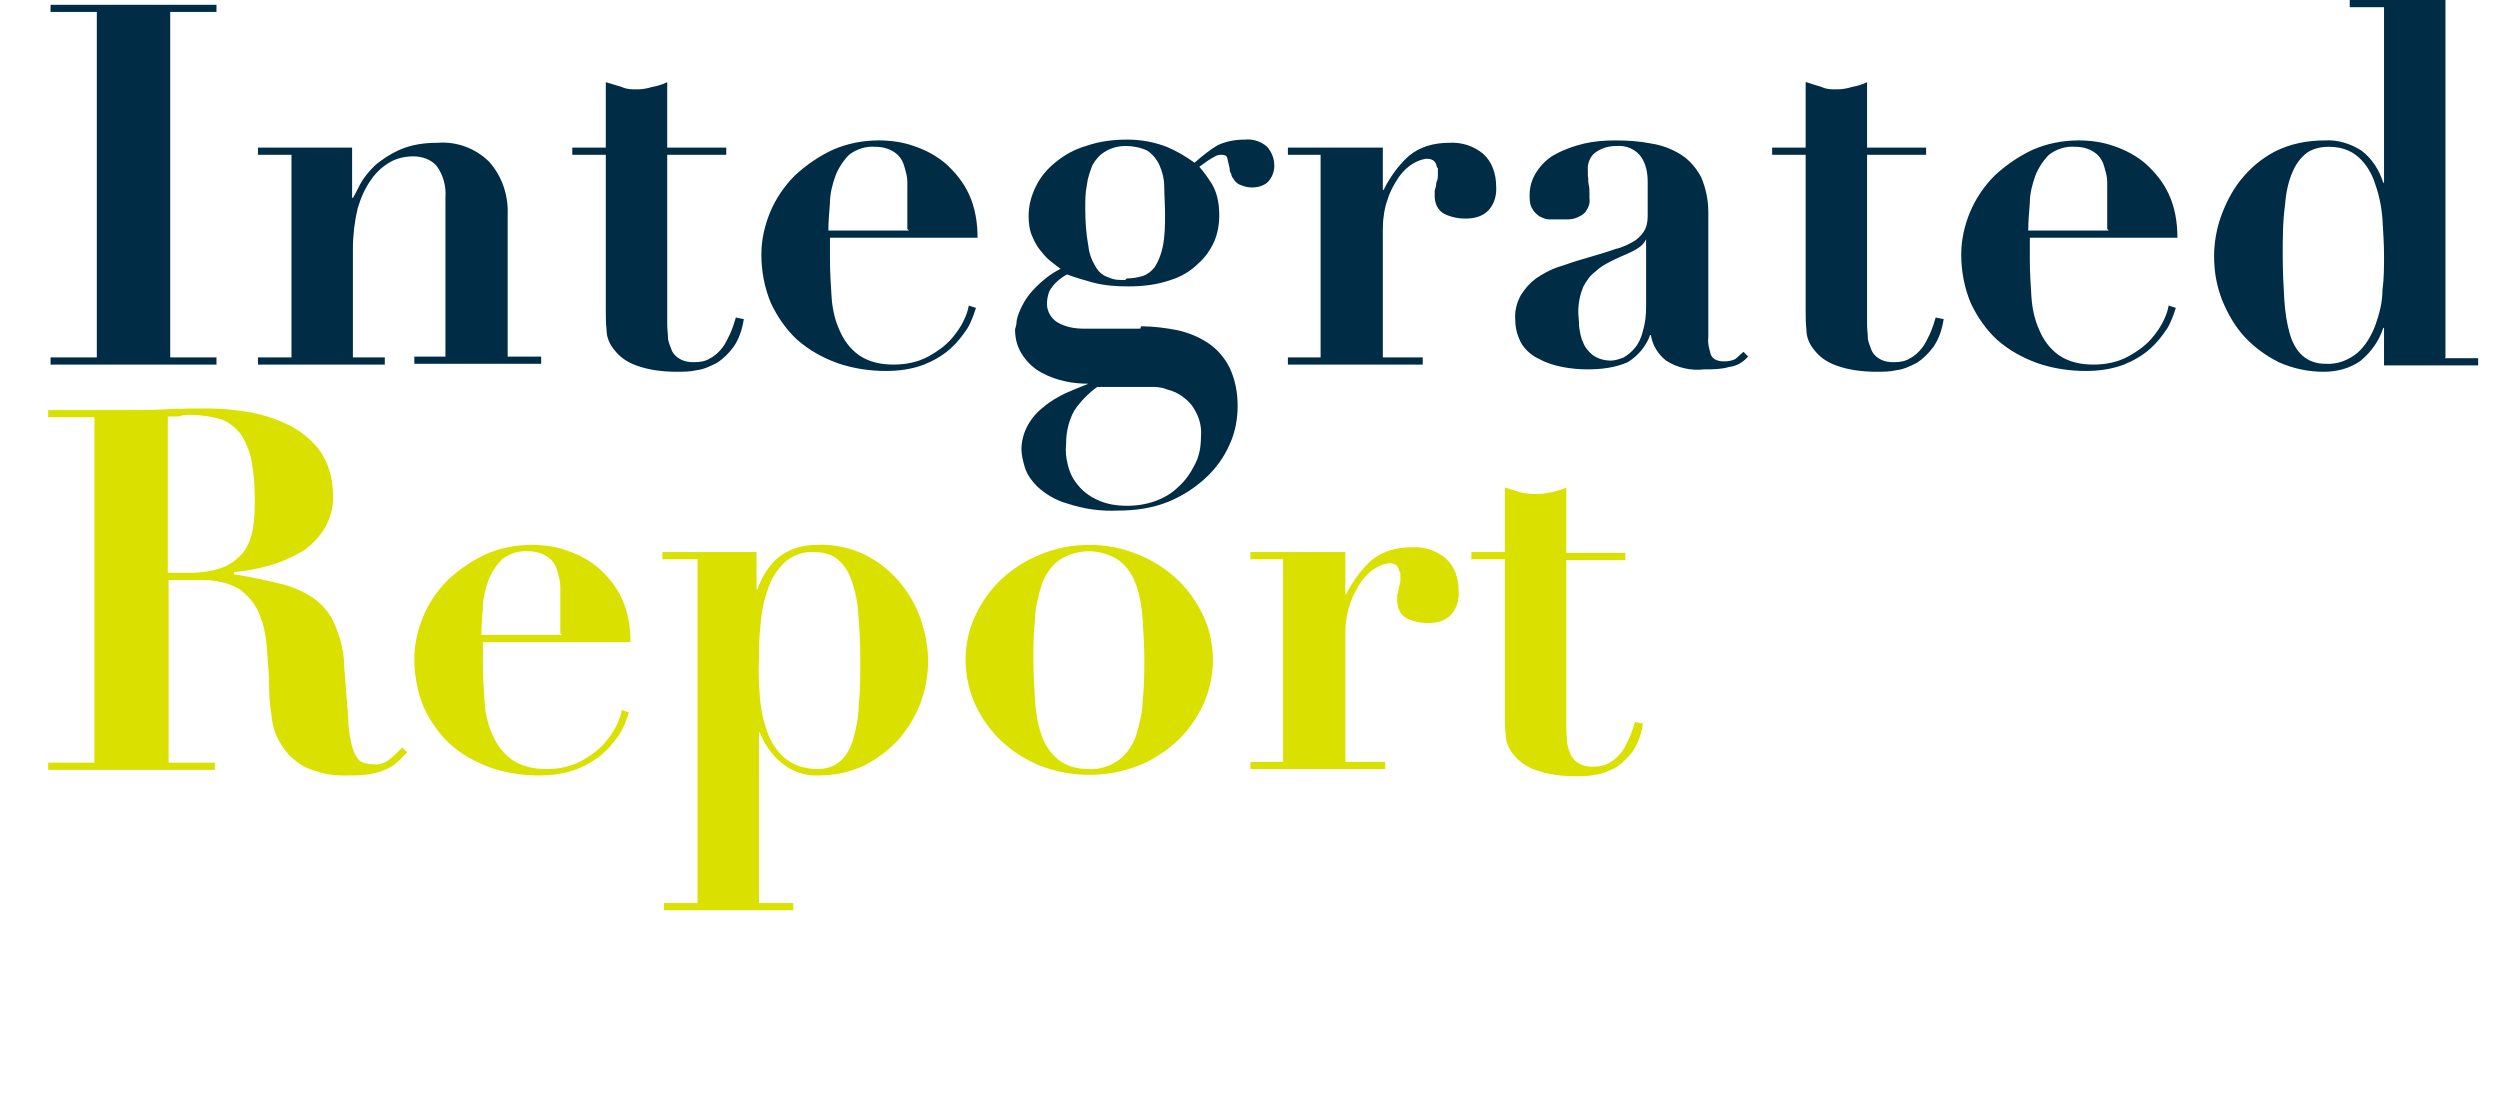
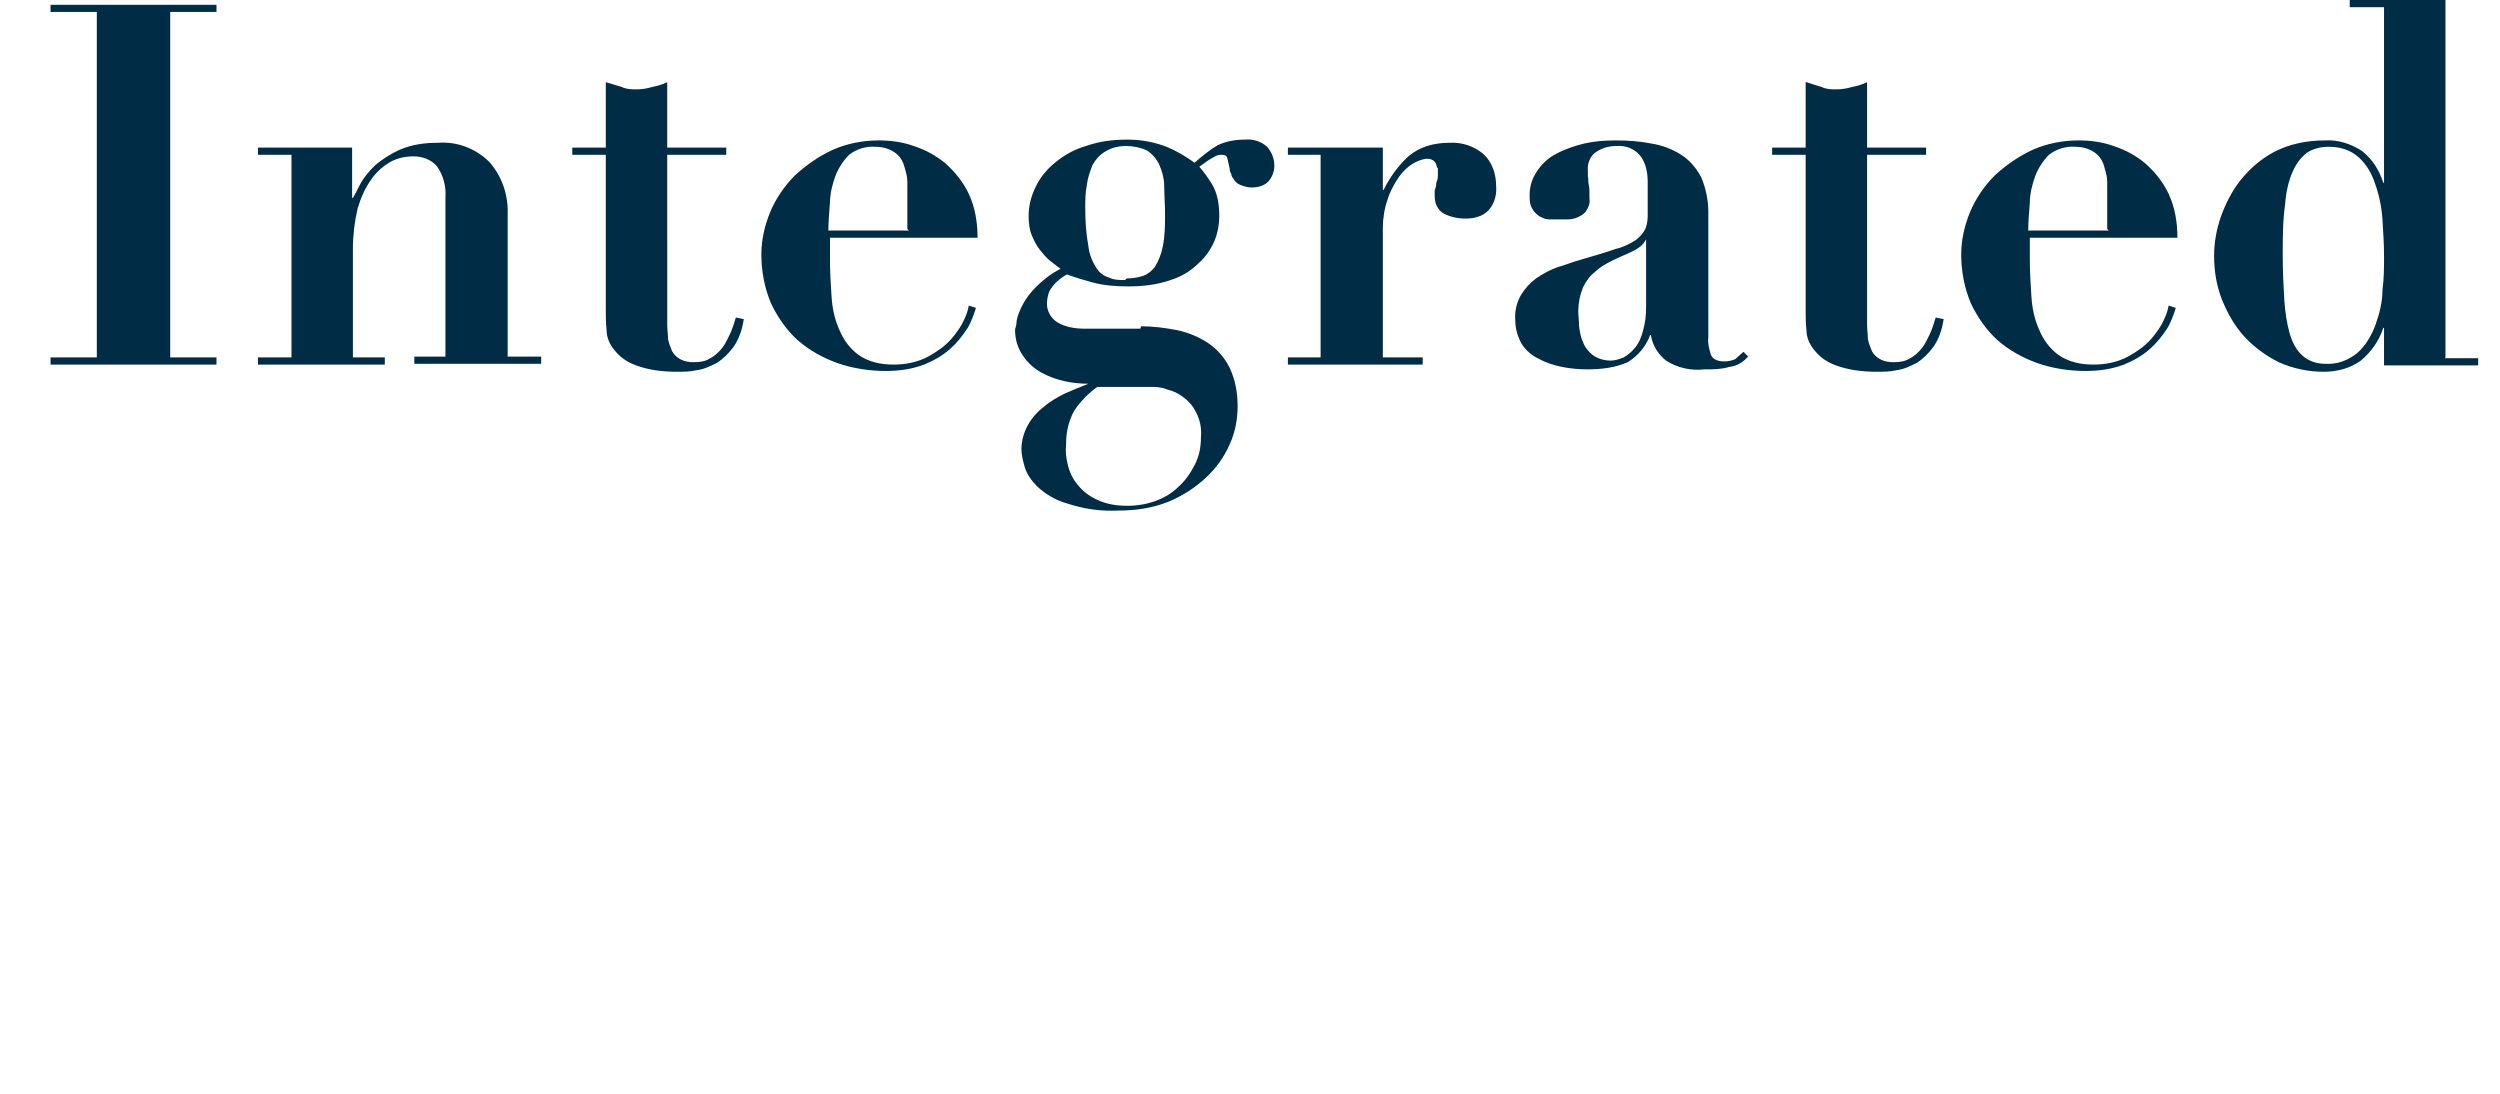
<svg xmlns="http://www.w3.org/2000/svg" version="1.1" id="_レイヤー_1" x="0px" y="0px" viewBox="0 0 307.7 137.1" style="enable-background:new 0 0 307.7 137.1" xml:space="preserve" width="496" height="217">
  <style>
    .st0{fill:#002C45;}
	.st1{fill:#DAE000;}
  </style>
  <g id="_グループ_9001">
    <g id="_グループ_8740">
      <path id="_パス_18498" class="st0" d="M3.5,0.6v0.9h5.8v43.3H3.5v0.9h20.8v-0.9h-5.8V1.5h5.8V0.6H3.5z M29.5,44.8v0.9h15.9v-0.9 h-4V31.2c0-1.7,0.2-3.4,0.6-5.1c0.4-1.3,0.9-2.5,1.7-3.6c0.6-0.9,1.5-1.7,2.4-2.2s1.9-0.7,2.9-0.7c1.1,0,2.2,0.4,2.9,1.2 c0.8,1.1,1.2,2.5,1.1,3.9v20h-3.9v0.9H65v-0.9h-4.2V26.9c0.1-2.4-0.7-4.8-2.3-6.6c-1.7-1.7-4.1-2.6-6.5-2.4 c-1.6,0-3.2,0.2-4.8,0.9c-1.1,0.5-2.2,1.2-3.1,2c-0.7,0.7-1.3,1.4-1.8,2.3c-0.4,0.8-0.7,1.4-0.9,1.7h-0.1v-6.3H29.5v0.9h4.2v25.4 C33.7,44.8,29.5,44.8,29.5,44.8z M73.1,10.3v8.2h-4.2v0.9h4.2v19.5c0,0.8,0,1.6,0.1,2.5c0,0.9,0.4,1.8,1,2.5 c0.7,0.9,1.6,1.5,2.7,1.9c1.6,0.6,3.4,0.8,5.1,0.8c0.8,0,1.7,0,2.5-0.2c0.9-0.1,1.7-0.5,2.5-0.9c0.8-0.5,1.5-1.2,2.1-2 c0.7-1,1.1-2.2,1.3-3.5l-1-0.2c-0.2,0.7-0.4,1.3-0.7,2c-0.3,0.6-0.6,1.3-1,1.8s-0.9,1-1.5,1.3c-0.6,0.4-1.3,0.5-2.1,0.5 c-0.6,0-1.2-0.1-1.7-0.4c-0.4-0.2-0.8-0.6-1-1c-0.2-0.5-0.4-1-0.5-1.5c0-0.6-0.1-1.2-0.1-1.8V19.4h7.4v-0.9h-7.4v-8.2 c-0.6,0.3-1.3,0.5-1.9,0.6c-0.6,0.2-1.3,0.3-1.9,0.3c-0.7,0-1.3,0-1.9-0.3C74.4,10.7,73.8,10.5,73.1,10.3L73.1,10.3z M111.1,28.9 H101c0-1.1,0.1-2.2,0.2-3.5c0-1.1,0.3-2.3,0.7-3.4c0.4-1,1-1.9,1.7-2.6c0.9-0.7,2.1-1.1,3.3-1c0.8,0,1.7,0.2,2.4,0.7 c0.6,0.4,1,1,1.2,1.7s0.4,1.3,0.4,2s0,1.2,0,1.7v4.2L111.1,28.9z M101,29.8h18.7c0-1.9-0.3-3.8-1.1-5.5c-0.7-1.5-1.7-2.7-2.9-3.8 c-1.2-1-2.5-1.7-4-2.2c-1.4-0.5-2.9-0.7-4.4-0.7c-2,0-4,0.4-5.8,1.2c-1.7,0.8-3.3,1.9-4.7,3.2c-1.3,1.3-2.4,2.9-3.1,4.6 s-1.1,3.5-1.1,5.3c0,2.1,0.4,4.2,1.2,6.1c0.8,1.7,1.9,3.3,3.3,4.6c1.5,1.3,3.1,2.2,5,2.9c2,0.7,4.1,1,6.1,1c1.6,0,3.2-0.2,4.8-0.8 c1.2-0.5,2.3-1.1,3.3-2c0.8-0.7,1.5-1.6,2.1-2.5c0.5-0.8,0.8-1.7,1.1-2.6l-0.9-0.3c-0.1,0.6-0.3,1.2-0.6,1.8 c-0.4,0.9-1,1.7-1.6,2.4c-0.8,0.9-1.8,1.6-2.9,2.2c-1.3,0.7-2.8,1-4.3,1c-1.6,0-3.1-0.3-4.4-1.2c-1.1-0.8-1.9-1.9-2.4-3.1 c-0.6-1.3-0.9-2.7-1-4.2s-0.2-3.1-0.2-4.6v-2.9L101,29.8z M130.8,55.6c0-1.4,0.3-2.8,1-4.1c0.8-1.2,1.8-2.2,2.9-3h6.6 c0.7,0,1.4,0,2.1,0.3c0.8,0.2,1.5,0.5,2.1,1c0.7,0.5,1.2,1.1,1.6,1.9c0.5,1,0.7,2,0.6,3.1c0,1.2-0.2,2.4-0.8,3.5 c-0.5,1-1.2,2-2,2.7c-0.8,0.8-1.8,1.4-2.9,1.8c-1.1,0.4-2.3,0.6-3.5,0.6c-1.4,0-2.7-0.2-3.9-0.8c-0.9-0.4-1.8-1.1-2.4-1.9 c-0.6-0.7-1-1.6-1.2-2.5C130.8,57.4,130.7,56.6,130.8,55.6L130.8,55.6L130.8,55.6z M138.2,35.1c-0.7,0-1.4,0-2-0.3 c-0.7-0.2-1.2-0.6-1.6-1.2c-0.5-0.8-0.9-1.7-1-2.7c-0.3-1.6-0.4-3.2-0.4-4.8c0-1,0-1.9,0.2-2.9c0.1-0.9,0.4-1.7,0.7-2.5 c0.4-0.7,0.9-1.3,1.6-1.7c0.8-0.5,1.7-0.7,2.6-0.7c0.9,0,1.9,0.2,2.7,0.6c0.6,0.4,1.2,1.1,1.5,1.8c0.4,0.9,0.6,1.8,0.6,2.7 c0,1,0.1,2.2,0.1,3.4c0,1.4,0,2.8-0.3,4.2c-0.2,0.9-0.5,1.7-1,2.5c-0.4,0.5-0.9,0.9-1.5,1.1c-0.7,0.2-1.3,0.3-2,0.3L138.2,35.1z M140.1,41.2h-7c-1.2,0-2.4-0.2-3.4-0.8c-0.8-0.5-1.3-1.4-1.3-2.3c0-0.5,0.1-1.1,0.3-1.6c0.5-0.9,1.3-1.6,2.2-2.1 c1.1,0.4,2.1,0.7,3.2,1c1.5,0.4,3,0.5,4.5,0.5c1.8,0,3.6-0.2,5.3-0.8c1.3-0.4,2.5-1.1,3.5-2.1c0.9-0.8,1.5-1.7,2-2.8 c0.4-1,0.6-2.1,0.6-3.1c0-1.4-0.2-2.8-0.9-4c-0.5-0.8-1-1.5-1.6-2.2c0.8-0.6,1.4-1,1.8-1.2c0.3-0.2,0.6-0.3,0.9-0.3 c0.5,0,0.7,0.1,0.8,0.4c0.1,0.4,0.2,0.9,0.3,1.3c0,0.2,0,0.4,0.2,0.7c0,0.3,0.2,0.5,0.4,0.8s0.5,0.5,0.8,0.6 c0.5,0.2,0.9,0.3,1.4,0.3c0.7,0,1.5-0.2,2-0.7s0.8-1.3,0.8-2c0-0.9-0.3-1.7-0.9-2.4c-0.8-0.7-1.8-1-2.8-0.9 c-1.2,0-2.3,0.2-3.4,0.7c-1,0.6-2,1.4-2.9,2.2c-1.1-0.8-2.3-1.5-3.5-2c-1.6-0.6-3.2-0.9-4.9-0.9c-1.8,0-3.5,0.2-5.2,0.8 c-1.4,0.4-2.7,1.1-3.9,2.1c-1,0.8-1.9,1.9-2.4,3c-0.6,1.2-0.9,2.4-0.9,3.7c0,0.8,0.1,1.7,0.4,2.4c0.3,0.7,0.6,1.3,1,1.8 s0.8,1,1.3,1.4s0.9,0.7,1.3,1c-1.2,0.6-2.2,1.4-3.1,2.3c-0.7,0.7-1.3,1.5-1.7,2.3c-0.3,0.6-0.6,1.3-0.7,1.9c0,0.4-0.1,0.8-0.2,1.1 c0,1.2,0.3,2.3,1,3.3c0.6,0.9,1.4,1.6,2.3,2.1s2,0.9,3,1.1c0.9,0.2,1.9,0.3,2.9,0.3l0,0c-1,0.4-2,0.8-2.9,1.2 c-1,0.5-1.9,1-2.7,1.7c-0.8,0.6-1.5,1.4-2,2.3c-0.5,0.9-0.8,2-0.8,3c0,0.7,0.2,1.5,0.4,2.2c0.3,1,0.9,1.8,1.6,2.5 c1.1,1,2.3,1.7,3.7,2.1c2.1,0.7,4.2,1,6.4,0.9c2.2,0,4.3-0.3,6.3-1.1c1.7-0.7,3.3-1.7,4.7-3c1.3-1.2,2.3-2.6,3-4.2 c0.7-1.5,1-3.2,1-4.8c0-1.7-0.3-3.3-1-4.8c-0.6-1.2-1.5-2.3-2.7-3.1s-2.5-1.3-3.8-1.6c-1.5-0.3-3.1-0.5-4.6-0.5l0,0L140.1,41.2z M158.6,18.5v0.9h4.1v25.4h-4.1v0.9h16.9v-0.9h-5V28.6c0-1.2,0.2-2.5,0.6-3.6c0.3-1,0.8-1.9,1.4-2.8c0.5-0.7,1.1-1.3,1.8-1.7 c0.5-0.3,1-0.5,1.6-0.6c0.3,0,0.6,0,0.9,0.2c0.2,0.1,0.3,0.3,0.4,0.5c0,0.2,0.1,0.4,0.2,0.5v0.3c0,0,0,0.2,0,0.5s0,0.6-0.2,1 c0,0.4-0.1,0.7-0.2,1c0,0.2,0,0.4,0,0.7c0,0.9,0.4,1.8,1.2,2.2c0.8,0.4,1.7,0.6,2.7,0.6c1.1,0,2.2-0.3,2.9-1.1 c0.7-0.8,1-1.9,0.9-3c0-1.5-0.5-3-1.6-4c-1.2-1-2.7-1.5-4.3-1.4c-1.9,0-3.7,0.5-5.1,1.7c-1.3,1.2-2.3,2.6-3.1,4.2h-0.1v-5.3h-11.7 L158.6,18.5z M203.5,30v8.4c0,1.1-0.1,2.1-0.4,3.1c-0.2,0.8-0.5,1.5-1,2.1c-0.4,0.5-0.9,0.9-1.4,1.2c-0.5,0.2-1.1,0.4-1.6,0.4 c-0.8,0-1.6-0.2-2.3-0.7c-0.5-0.4-1-1-1.2-1.6c-0.3-0.6-0.4-1.3-0.5-2c0-0.7-0.1-1.3-0.1-1.8c0-1.1,0.2-2.1,0.6-3.1 c0.4-0.8,0.9-1.5,1.6-2c0.6-0.6,1.4-1,2.2-1.4s1.6-0.7,2.4-1.1c0.4-0.2,0.9-0.5,1.2-0.8C203.2,30.5,203.4,30.2,203.5,30l0.1,0 L203.5,30z M216.3,44.7l-0.6-0.6c-0.3,0.3-0.7,0.6-1,0.9c-0.4,0.2-0.9,0.3-1.4,0.3c-0.9,0-1.5-0.3-1.7-0.9 c-0.2-0.7-0.4-1.4-0.3-2.1V26.6c0-1.5-0.3-3-0.9-4.4c-0.6-1.1-1.4-2.1-2.5-2.8c-1.1-0.7-2.4-1.2-3.7-1.4c-1.5-0.3-3-0.4-4.5-0.4 c-1.4,0-2.7,0.1-4,0.4c-1.2,0.3-2.4,0.7-3.5,1.3c-1,0.5-1.8,1.3-2.4,2.2c-0.6,0.9-0.9,1.9-0.9,2.9c0,0.6,0,1.2,0.3,1.7 c0.2,0.4,0.5,0.7,0.9,1c0.4,0.2,0.8,0.4,1.2,0.4s0.9,0,1.3,0c0.3,0,0.7,0,1.1,0c0.4,0,0.9-0.1,1.3-0.3c0.4-0.2,0.8-0.4,1-0.8 c0.3-0.4,0.5-1,0.4-1.5c0-0.2,0-0.5,0-0.7c0-0.3,0-0.7-0.1-1.1s0-0.7-0.1-1c0-0.2,0-0.4,0-0.7c-0.1-0.9,0.3-1.9,1.1-2.4 s1.6-0.7,2.5-0.7c1.2-0.1,2.4,0.4,3.1,1.4c0.6,0.9,0.8,2,0.8,3.1v3.9c0,0.7,0,1.3-0.3,2c-0.3,0.6-0.7,1-1.2,1.4 c-0.8,0.5-1.6,0.9-2.5,1.1c-1.1,0.4-2.5,0.8-4.2,1.3c-1.1,0.3-2.1,0.7-3.1,1c-0.9,0.3-1.8,0.8-2.7,1.4c-0.8,0.6-1.4,1.3-1.9,2.1 c-0.5,0.9-0.8,2-0.7,3.1c0,1.1,0.3,2.1,0.8,3c0.5,0.8,1.3,1.5,2.2,1.9c0.9,0.5,1.9,0.8,2.9,1s2.1,0.3,3.1,0.3 c1.8,0,3.5-0.2,5.1-0.9c1.3-0.8,2.3-2,2.8-3.4h0.1c0.2,1.3,0.9,2.4,1.9,3.2c1.4,0.9,3.1,1.3,4.8,1.1c1.1,0,2.1,0,3.1-0.3 c1-0.1,2-0.7,2.6-1.6l0,0L216.3,44.7z M223.5,10.3v8.2h-4.2v0.9h4.2v19.5c0,0.8,0,1.6,0.1,2.5c0,0.9,0.4,1.8,1,2.5 c0.7,0.9,1.6,1.5,2.7,1.9c1.6,0.6,3.4,0.8,5.1,0.8c0.8,0,1.7,0,2.5-0.2c0.9-0.1,1.7-0.5,2.5-0.9c0.8-0.5,1.5-1.2,2.1-2 c0.7-1,1.1-2.2,1.3-3.5l-1-0.2c-0.2,0.7-0.4,1.3-0.7,2c-0.3,0.6-0.6,1.3-1,1.8s-0.9,1-1.5,1.3c-0.6,0.4-1.3,0.5-2.1,0.5 c-0.6,0-1.2-0.1-1.7-0.4c-0.4-0.2-0.8-0.6-1-1c-0.2-0.5-0.4-1-0.5-1.5c0-0.6-0.1-1.2-0.1-1.8V19.4h7.4v-0.9h-7.4v-8.2 c-0.6,0.3-1.3,0.5-1.9,0.6c-0.6,0.2-1.3,0.3-1.9,0.3c-0.7,0-1.3,0-1.9-0.3c-0.7-0.2-1.3-0.4-1.9-0.6l0,0L223.5,10.3z M261.5,28.9 h-10.1c0-1.1,0.1-2.2,0.2-3.5c0-1.1,0.3-2.3,0.7-3.4c0.4-1,1-1.9,1.7-2.6c0.9-0.7,2.1-1.1,3.3-1c0.8,0,1.7,0.2,2.4,0.7 c0.6,0.4,1,1,1.2,1.7s0.4,1.3,0.4,2s0,1.2,0,1.7v4.2L261.5,28.9z M251.4,29.8h18.7c0-1.9-0.3-3.8-1.1-5.5 c-0.7-1.5-1.7-2.7-2.9-3.8c-1.2-1-2.5-1.7-4-2.2c-1.4-0.5-2.9-0.7-4.4-0.7c-2,0-4,0.4-5.8,1.2c-1.7,0.8-3.3,1.9-4.7,3.2 c-1.3,1.3-2.4,2.9-3.1,4.6c-0.7,1.7-1.1,3.5-1.1,5.3c0,2.1,0.4,4.2,1.2,6.1c0.8,1.7,1.9,3.3,3.3,4.6c1.5,1.3,3.1,2.2,5,2.9 c2,0.7,4.1,1,6.1,1c1.6,0,3.2-0.2,4.8-0.8c1.2-0.5,2.3-1.1,3.3-2c0.8-0.7,1.5-1.6,2.1-2.5c0.5-0.8,0.8-1.7,1.1-2.6l-0.9-0.3 c-0.1,0.6-0.3,1.2-0.6,1.8c-0.4,0.9-1,1.7-1.6,2.4c-0.8,0.9-1.8,1.6-2.9,2.2c-1.3,0.7-2.8,1-4.3,1c-1.6,0-3.1-0.3-4.4-1.2 c-1.1-0.8-1.9-1.9-2.4-3.1c-0.6-1.3-0.9-2.7-1-4.2s-0.2-3.1-0.2-4.6v-2.9L251.4,29.8z M296,32.1c0,1.3,0,2.8-0.2,4.3 c0,1.5-0.4,3-0.9,4.4c-0.5,1.3-1.2,2.5-2.2,3.4c-1.2,1-2.6,1.5-4.1,1.4c-1,0-2-0.3-2.8-1s-1.3-1.7-1.6-2.7 c-0.4-1.4-0.6-2.8-0.7-4.3c-0.1-1.7-0.2-3.5-0.2-5.6s0-4.3,0.3-6.4c0.1-1.4,0.4-2.9,1-4.2c0.4-0.9,1-1.7,1.8-2.3 c0.8-0.5,1.7-0.7,2.7-0.7c1.4,0,2.7,0.4,3.7,1.3s1.7,2.1,2.1,3.4c0.5,1.4,0.8,2.9,0.9,4.4C295.9,29.1,296,30.6,296,32.1L296,32.1 L296,32.1z M303.7,44.8V0h-12v0.9h4.3v22h-0.1c-0.5-1.6-1.4-3-2.7-4c-1.4-0.9-3-1.4-4.6-1.3c-2.2,0-4.3,0.4-6.3,1.4 c-1.7,0.9-3.1,2.1-4.3,3.6c-1.1,1.4-1.9,3-2.5,4.7c-0.5,1.5-0.8,3.1-0.8,4.8c0,1.9,0.3,3.7,1,5.5c0.7,1.7,1.6,3.3,2.8,4.6 c1.2,1.3,2.7,2.4,4.3,3.2c1.8,0.8,3.7,1.2,5.6,1.2c1.7,0,3.3-0.4,4.7-1.4c1.3-1.1,2.3-2.5,2.8-4.1h0.1v4.7h11.8v-0.9h-4.2 L303.7,44.8z" />
-       <path id="_パス_18499" class="st1" d="M18.2,71.8V52.2h1.4C20.1,52,20.5,52,21,52c1.3,0,2.7,0.2,4,0.6c1,0.4,1.8,1.1,2.4,1.9 c0.6,1,1.1,2.1,1.3,3.3c0.3,1.6,0.4,3.2,0.4,4.8c0,1.1,0,2.2-0.2,3.4c-0.1,1-0.5,2.1-1,2.9c-0.6,0.9-1.5,1.6-2.5,2.1 c-1.4,0.6-3,0.8-4.5,0.8H18.2L18.2,71.8z M9,52.2v43.4H3.2v0.9h20.9v-0.9h-5.8V72.7h4.2c1.6,0,3.2,0.3,4.6,1.1 c1.1,0.8,2,1.8,2.5,3c0.6,1.4,0.9,2.8,1,4.3c0.1,1.6,0.3,3.3,0.3,5c0,1.1,0.1,2.4,0.3,3.6c0.1,1.3,0.5,2.5,1.2,3.6 c0.7,1.2,1.7,2.1,2.9,2.8c1.7,0.8,3.6,1.2,5.5,1.1c1,0,1.9,0,2.9-0.2c0.7-0.1,1.3-0.3,1.9-0.6c0.5-0.2,1-0.5,1.4-0.9 s0.8-0.8,1.2-1.2l-0.6-0.6c-0.4,0.4-0.9,0.9-1.5,1.4s-1.3,0.8-2.1,0.7c-0.6,0-1.2-0.1-1.7-0.4c-0.5-0.5-0.8-1.1-1-1.8 c-0.3-1.2-0.5-2.5-0.5-3.7c-0.1-1.6-0.3-3.7-0.5-6.4c0-1.9-0.5-3.7-1.3-5.5c-0.6-1.3-1.6-2.4-2.8-3.2c-1.3-0.8-2.7-1.4-4.2-1.7 c-1.6-0.4-3.5-0.8-5.5-1.1v-0.3c1.5-0.1,2.9-0.4,4.4-0.8c1.4-0.4,2.8-1,4-1.7s2.2-1.8,2.9-2.9c0.8-1.3,1.2-2.8,1.1-4.3 c0-1.9-0.5-3.7-1.5-5.3c-1-1.4-2.3-2.5-3.8-3.3c-1.6-0.8-3.3-1.4-5-1.7s-3.5-0.5-5.2-0.5c-1.8,0-3.5,0-5.3,0.1s-3.5,0.1-5.3,0.1 H3.2v0.9H9L9,52.2z M67.6,79.6H57.5c0-1.1,0.1-2.2,0.2-3.5c0-1.1,0.3-2.3,0.7-3.4c0.4-1,1-1.9,1.7-2.6c0.9-0.7,2.1-1.1,3.3-1 c0.8,0,1.7,0.2,2.4,0.7c0.6,0.4,1,1,1.2,1.7s0.4,1.3,0.4,2s0,1.2,0,1.7v4.2L67.6,79.6z M57.5,80.5h18.7c0-1.9-0.3-3.8-1.1-5.5 c-0.7-1.5-1.7-2.7-2.9-3.8c-1.2-1-2.5-1.7-4-2.2c-1.4-0.5-2.9-0.7-4.4-0.7c-2,0-4,0.4-5.8,1.2c-1.7,0.8-3.3,1.9-4.7,3.2 c-1.3,1.3-2.4,2.9-3.1,4.6c-0.7,1.7-1.1,3.5-1.1,5.3c0,2.1,0.4,4.2,1.2,6.1c0.8,1.7,1.9,3.3,3.3,4.6c1.5,1.3,3.1,2.2,5,2.9 c2,0.7,4.1,1,6.1,1c1.6,0,3.2-0.2,4.8-0.8c1.2-0.5,2.3-1.1,3.3-2c0.8-0.7,1.5-1.6,2.1-2.5c0.5-0.8,0.8-1.7,1.1-2.6L75.1,89 c-0.1,0.6-0.3,1.2-0.6,1.8c-0.4,0.9-1,1.7-1.6,2.4c-0.8,0.9-1.8,1.6-2.9,2.2c-1.3,0.7-2.8,1-4.3,1c-1.6,0-3.1-0.3-4.4-1.2 c-1.1-0.8-1.9-1.9-2.4-3.1c-0.6-1.3-0.9-2.7-1-4.2s-0.2-3.1-0.2-4.6v-2.9L57.5,80.5z M92.3,82.8c0-1.4,0-2.9,0.2-4.5 c0.1-1.5,0.4-3,0.9-4.4c0.4-1.3,1.1-2.4,2.1-3.4c1-0.9,2.4-1.4,3.7-1.3c1,0,1.9,0.2,2.7,0.7c0.8,0.6,1.4,1.4,1.8,2.3 c0.5,1.3,0.9,2.8,1,4.2c0.2,2.1,0.3,4.3,0.3,6.4s0,3.9-0.2,5.6c0,1.4-0.3,2.9-0.7,4.3c-0.3,1-0.8,2-1.6,2.7c-0.8,0.7-1.8,1-2.8,1 c-1.5,0-3-0.4-4.2-1.4c-1-0.9-1.8-2.1-2.2-3.4c-0.5-1.4-0.8-2.9-0.9-4.4C92.3,85.6,92.2,84.2,92.3,82.8L92.3,82.8L92.3,82.8z M84.6,70.1v43.1h-4.2v0.9h16.2v-0.9h-4.3V91.8h0.1c0.6,1.5,1.5,2.8,2.7,3.8c1.3,1.1,3,1.7,4.7,1.6c1.9,0,3.9-0.4,5.6-1.2 c1.6-0.8,3.1-1.9,4.3-3.2c2.5-2.8,3.8-6.3,3.8-10c0-1.6-0.3-3.2-0.8-4.8c-0.5-1.7-1.4-3.3-2.5-4.7c-1.2-1.5-2.6-2.7-4.3-3.6 c-1.9-1-4.1-1.5-6.3-1.4c-3.7,0-6.2,1.9-7.5,5.6H92v-4.7H80.2v0.9h4.2L84.6,70.1z M133.7,96.4c-1.4,0-2.8-0.3-3.9-1.2 c-1-0.8-1.7-1.9-2.1-3.1c-0.5-1.4-0.7-2.9-0.8-4.4c-0.1-1.6-0.2-3.3-0.2-5s0-3.3,0.2-5c0-1.5,0.4-2.9,0.8-4.3 c0.4-1.2,1.1-2.3,2.1-3.1c2.3-1.6,5.4-1.6,7.7,0c1,0.8,1.7,1.9,2.1,3.1c0.5,1.4,0.7,2.9,0.8,4.3c0.1,1.6,0.2,3.3,0.2,5 s0,3.4-0.2,5c0,1.5-0.4,3-0.8,4.4c-0.4,1.2-1.1,2.3-2.1,3.1C136.4,96,135,96.5,133.7,96.4L133.7,96.4L133.7,96.4z M133.7,68.3 c-2.1,0-4.2,0.4-6.1,1.2c-1.8,0.7-3.5,1.8-4.9,3.1c-1.4,1.3-2.5,2.9-3.3,4.6s-1.2,3.6-1.2,5.5s0.4,3.8,1.2,5.6 c0.8,1.7,1.9,3.3,3.3,4.6c1.4,1.3,3.1,2.4,4.9,3.1c3.9,1.5,8.3,1.5,12.2,0c1.8-0.7,3.5-1.8,4.9-3.1c1.4-1.3,2.5-2.9,3.3-4.6 c0.8-1.8,1.2-3.7,1.2-5.6s-0.4-3.8-1.2-5.5s-1.9-3.3-3.3-4.6c-1.4-1.3-3.1-2.4-4.9-3.1C137.9,68.7,135.8,68.3,133.7,68.3 L133.7,68.3z M153.9,69.2v0.9h4.1v25.4h-4.1v0.9h16.9v-0.9h-5V79.3c0-1.2,0.2-2.5,0.6-3.6c0.3-1,0.8-1.9,1.4-2.8 c0.5-0.7,1.1-1.3,1.8-1.7c0.5-0.3,1-0.5,1.6-0.6c0.3,0,0.6,0,0.9,0.2c0.2,0.1,0.3,0.3,0.4,0.5c0,0.2,0.1,0.4,0.2,0.5v0.3 c0,0,0,0.2,0,0.5s0,0.6-0.2,1c0,0.4-0.1,0.7-0.2,1c0,0.2,0,0.4,0,0.7c0,0.9,0.4,1.8,1.2,2.2c0.8,0.4,1.7,0.6,2.7,0.6 c1.1,0,2.2-0.3,2.9-1.1c0.7-0.8,1-1.9,0.9-3c0-1.5-0.5-3-1.6-4c-1.2-1-2.7-1.5-4.3-1.4c-1.9,0-3.7,0.5-5.1,1.7 c-1.3,1.2-2.3,2.6-3.1,4.2h-0.1v-5.3h-11.7L153.9,69.2z M185.8,61v8.2h-4.2v0.9h4.2v19.5c0,0.8,0,1.6,0.1,2.5c0,0.9,0.4,1.8,1,2.5 c0.7,0.9,1.6,1.5,2.7,1.9c1.6,0.6,3.4,0.8,5.1,0.8c0.8,0,1.7,0,2.5-0.2c0.9-0.1,1.7-0.5,2.5-0.9c0.8-0.5,1.5-1.2,2.1-2 c0.7-1,1.1-2.2,1.3-3.5l-1-0.2c-0.2,0.7-0.4,1.3-0.7,2c-0.3,0.6-0.6,1.3-1,1.8s-0.9,1-1.5,1.3c-0.6,0.4-1.3,0.5-2.1,0.5 c-0.6,0-1.2-0.1-1.7-0.4c-0.4-0.2-0.8-0.6-1-1c-0.2-0.5-0.4-1-0.5-1.5c0-0.6-0.1-1.2-0.1-1.8V70.2h7.4v-0.9h-7.4v-8.2 c-0.6,0.3-1.3,0.5-1.9,0.6c-1.3,0.3-2.6,0.3-3.9,0c-0.7-0.2-1.3-0.4-1.9-0.6l0,0L185.8,61z" />
    </g>
  </g>
</svg>